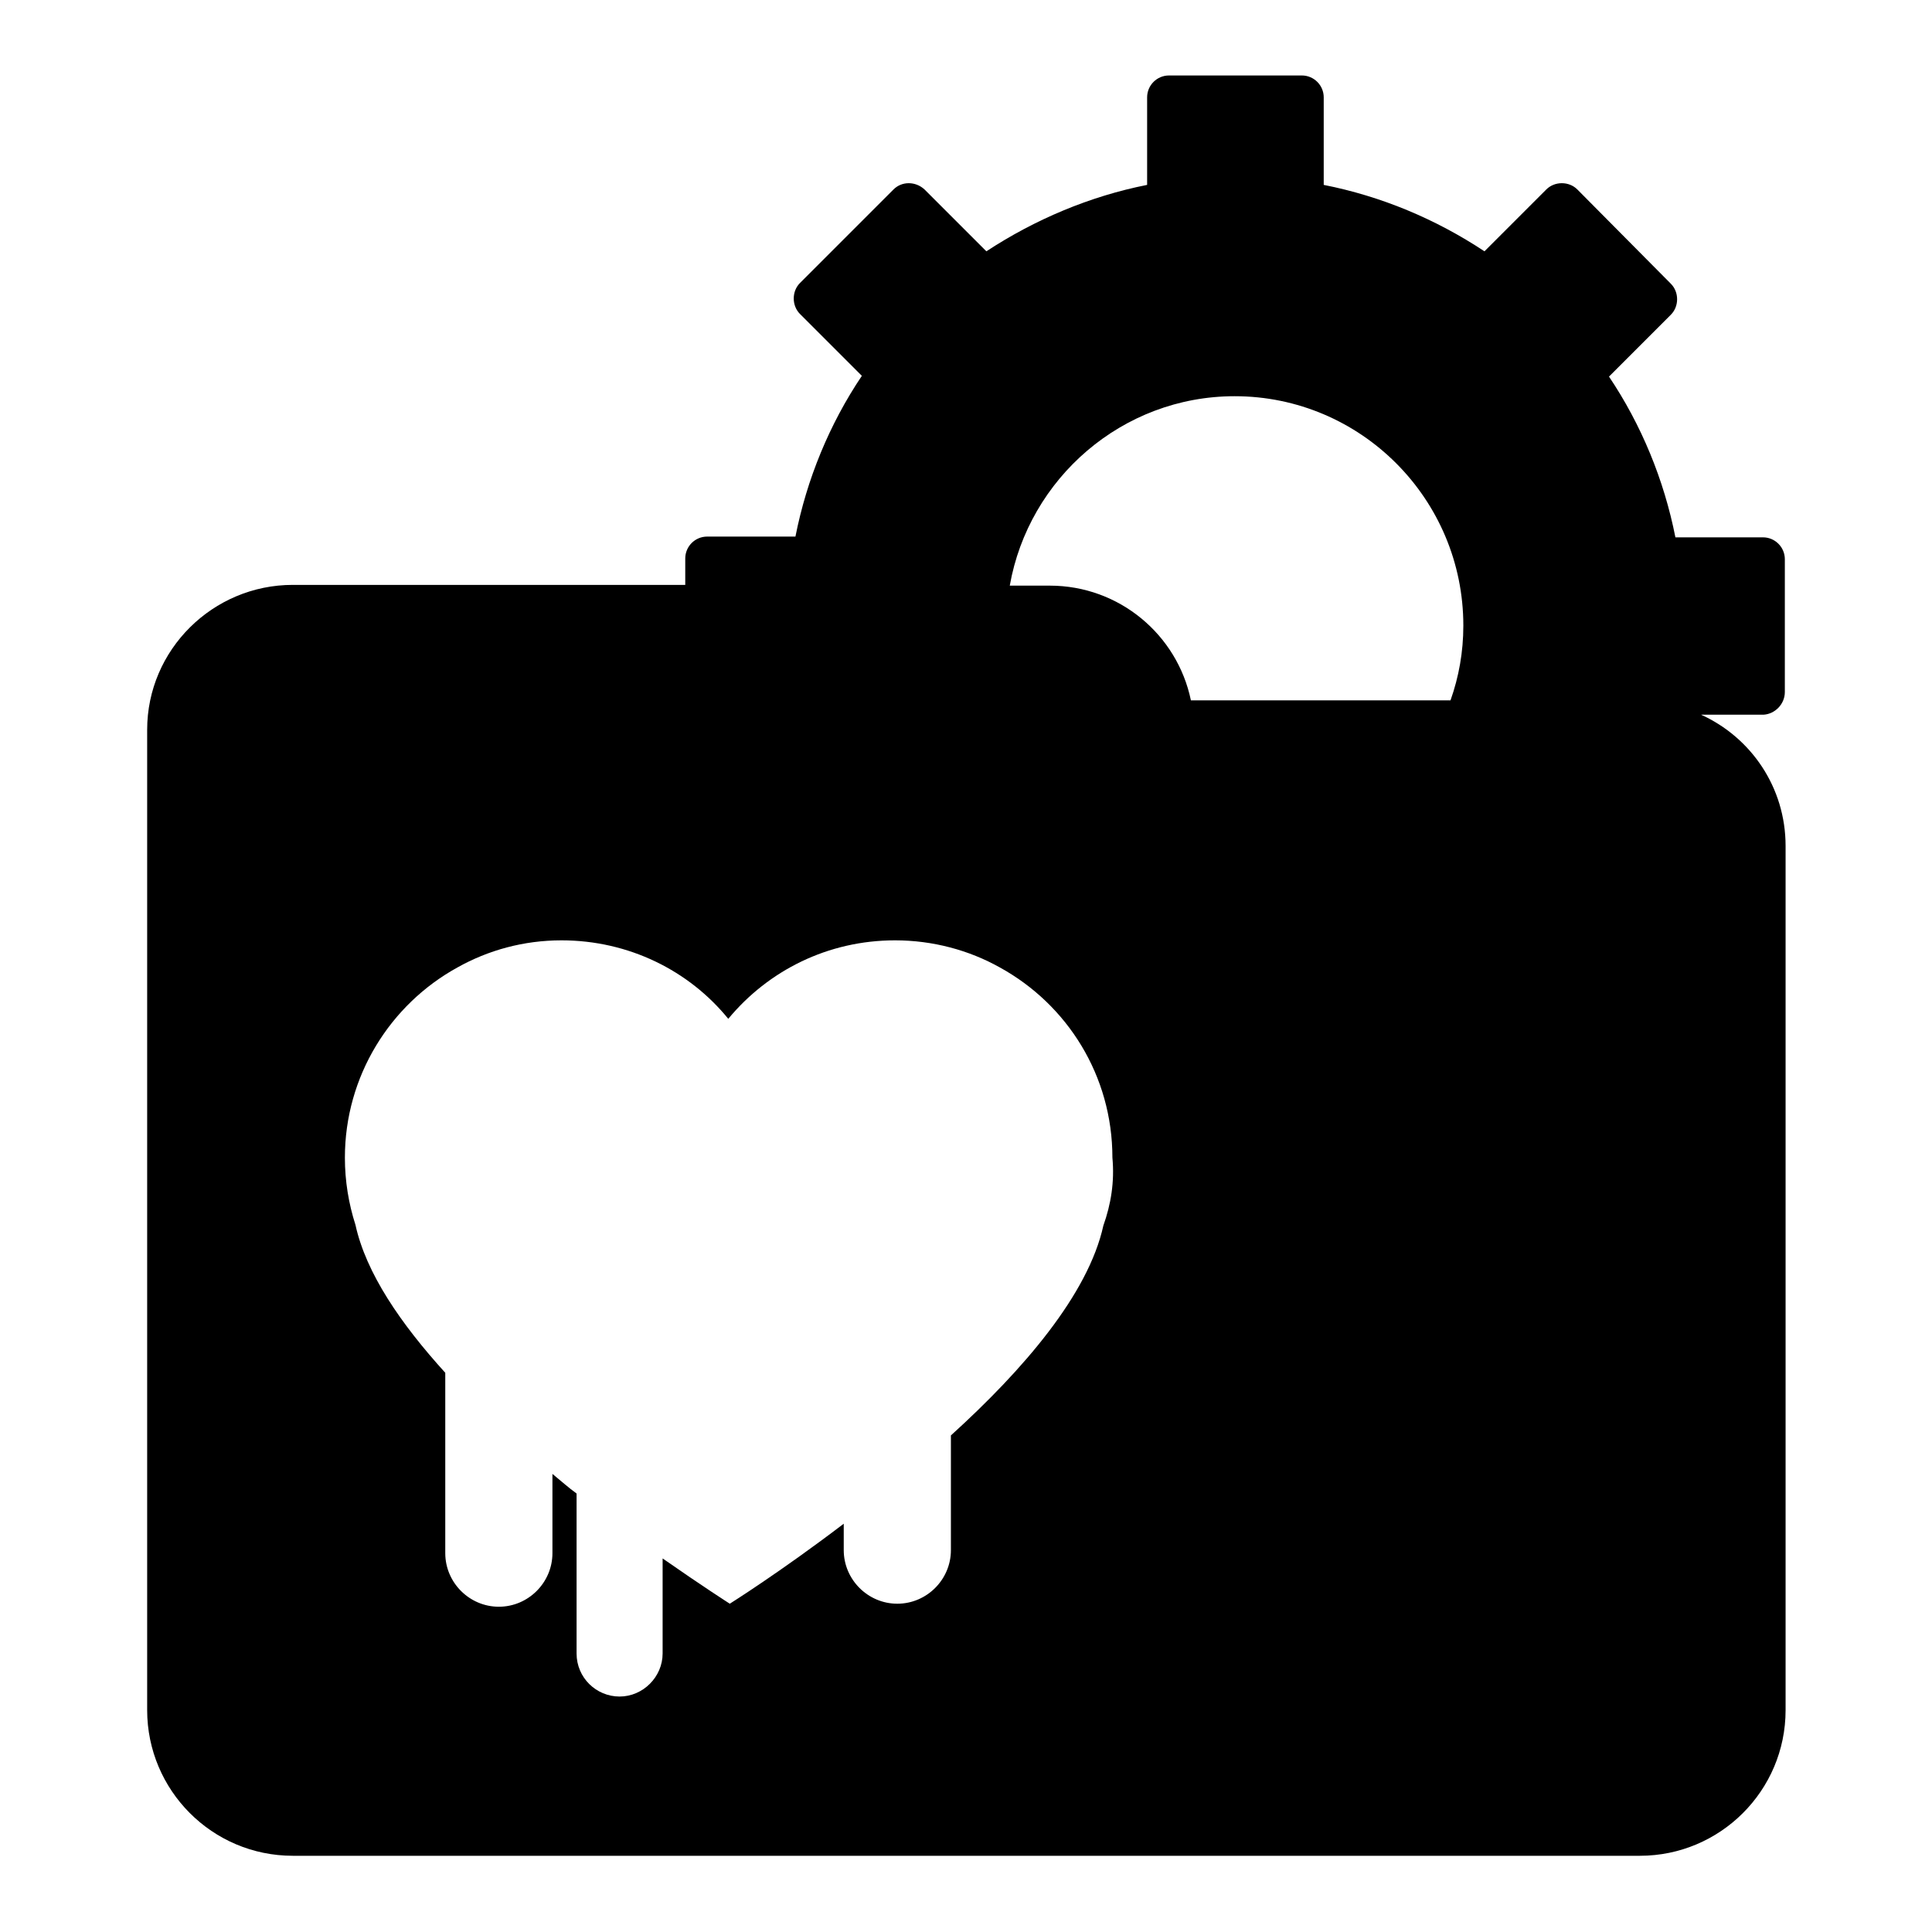
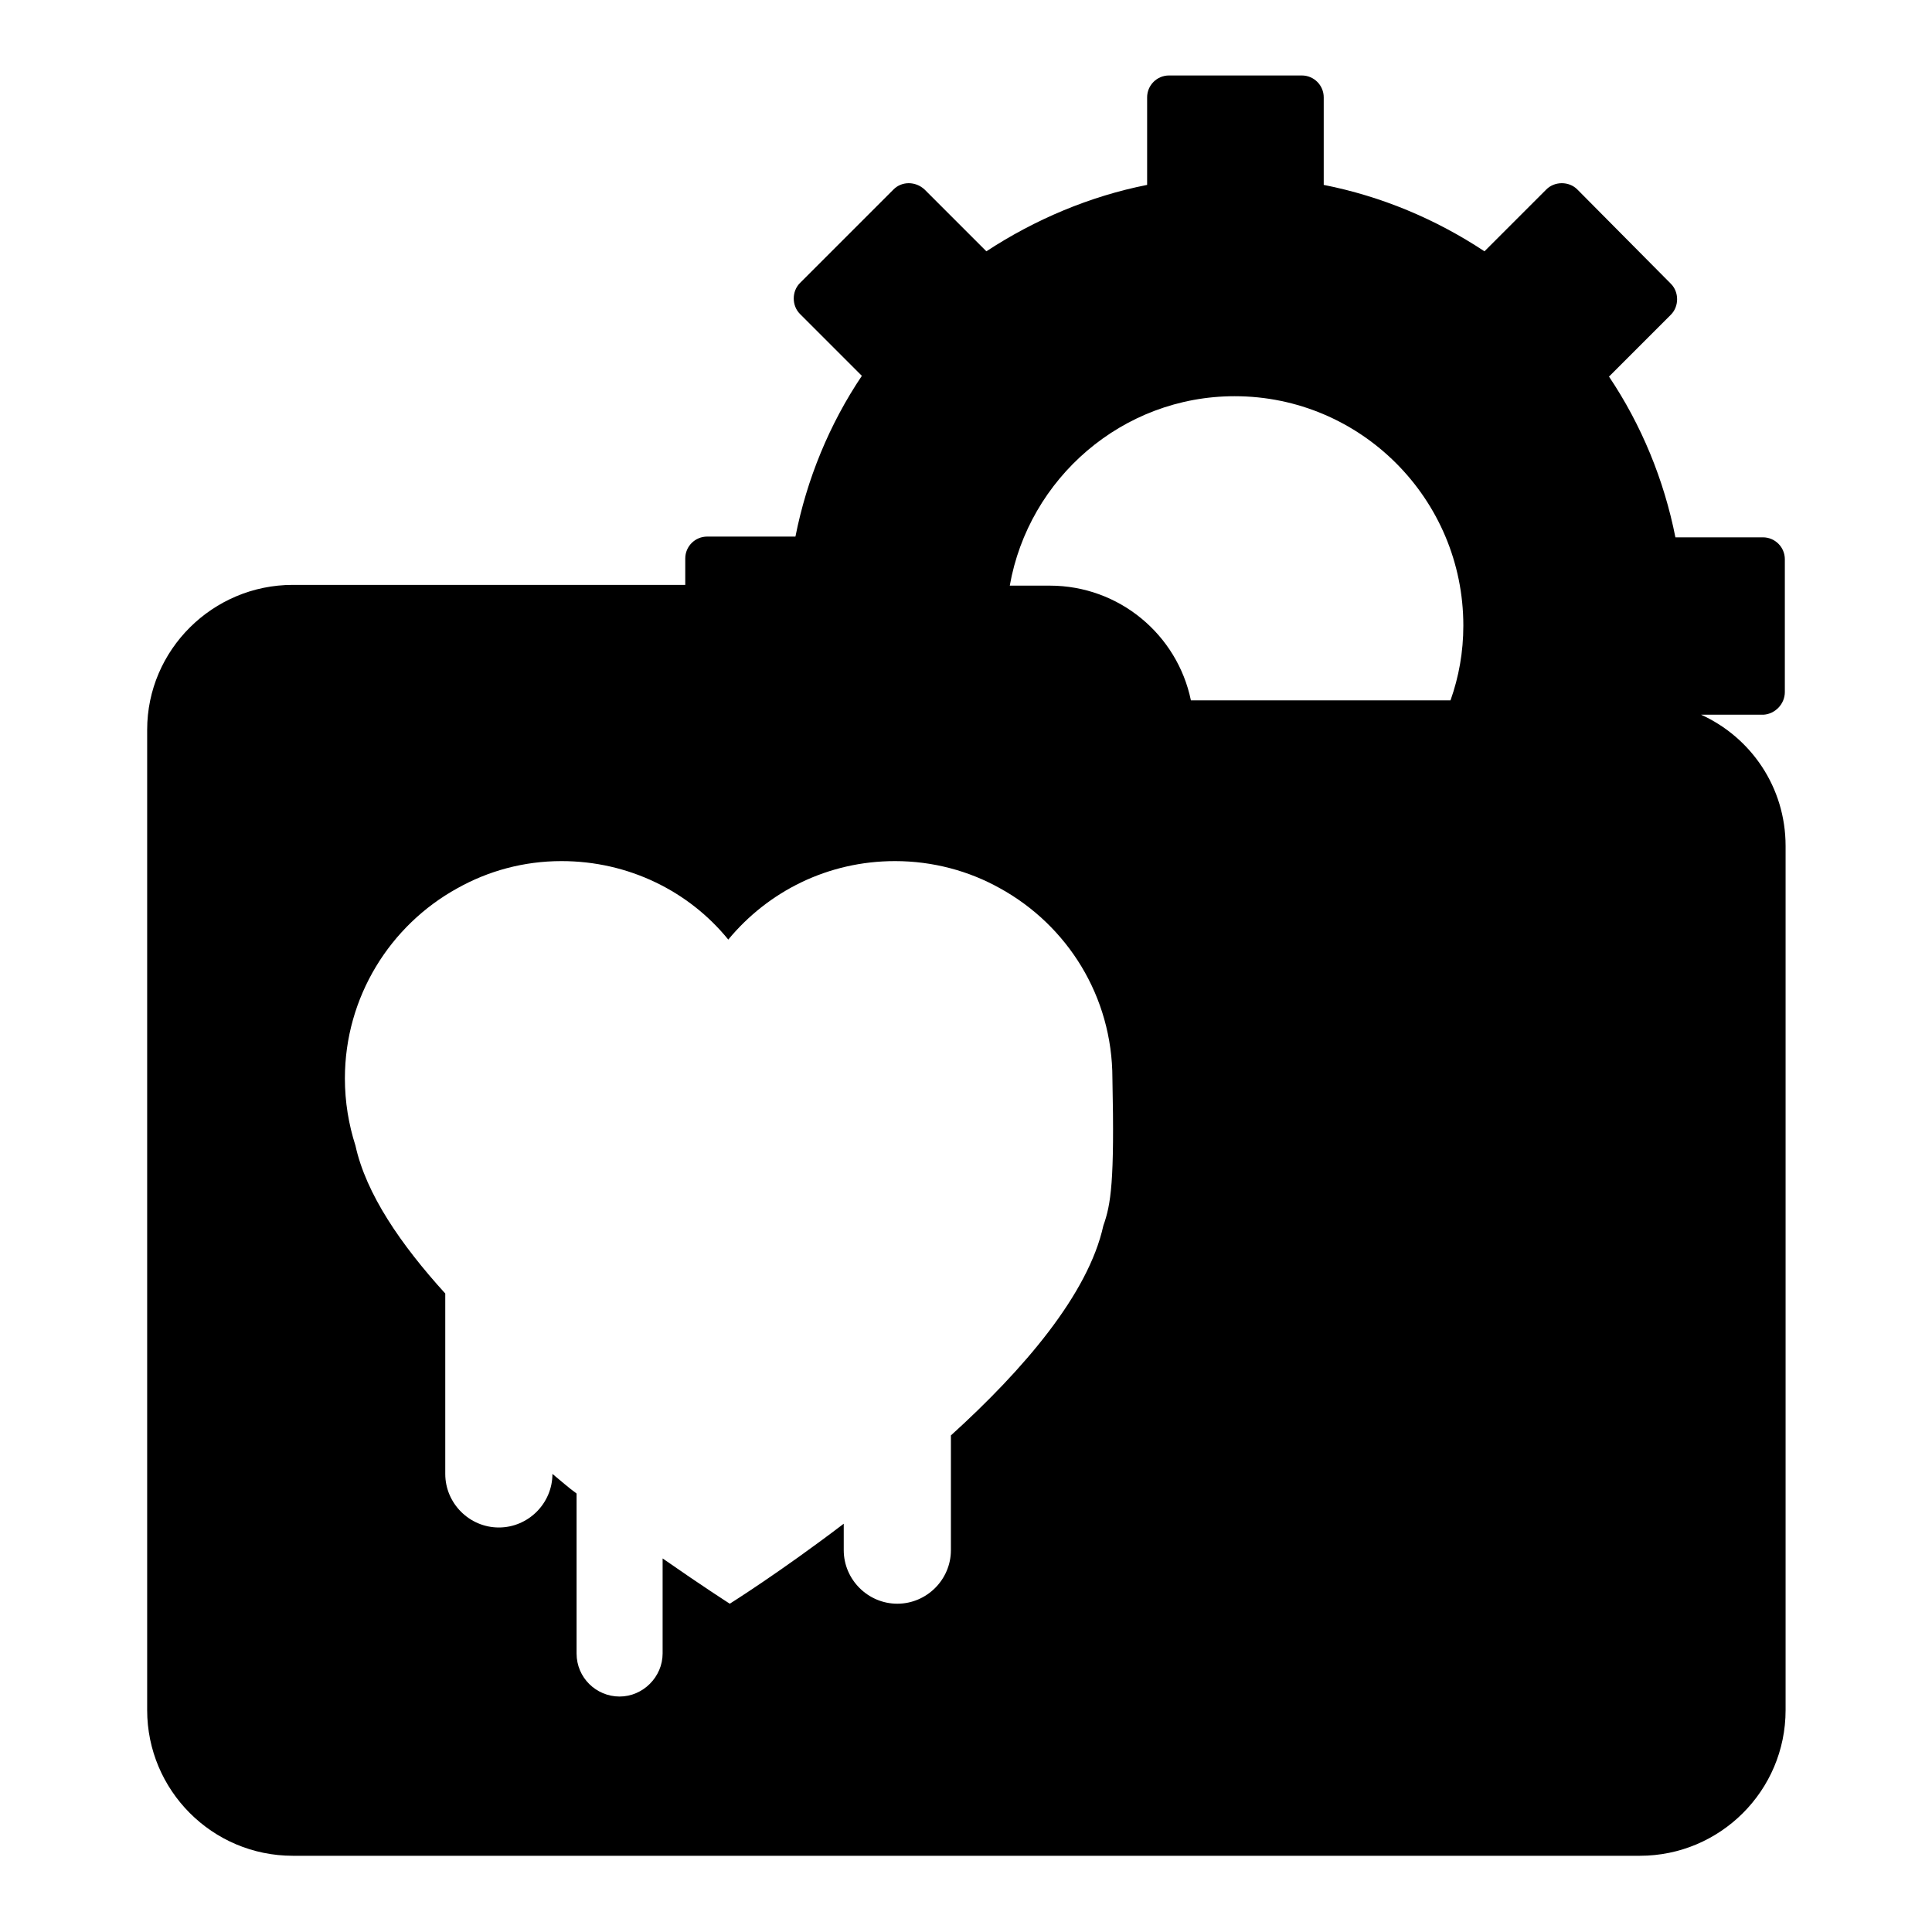
<svg xmlns="http://www.w3.org/2000/svg" version="1.1" x="0px" y="0px" viewBox="0 0 256 256" enable-background="new 0 0 256 256" xml:space="preserve">
  <g>
    <g>
      <g>
-         <path fill="#000000" d="M236.5,91.7V74.1c0-1.6-1.3-2.9-2.9-2.9H222c-1.5-7.6-4.5-14.9-8.8-21.3l8.2-8.2c1.1-1.1,1.1-3,0-4.1L209,25.1c-1.1-1.1-3-1.1-4.1,0l-8.2,8.2c-6.5-4.3-13.7-7.3-21.3-8.8V12.9c0-1.6-1.3-2.9-2.9-2.9h-17.6c-1.6,0-2.9,1.3-2.9,2.9v11.6c-7.6,1.5-14.9,4.6-21.3,8.8l-8.2-8.2c-1.2-1.1-3-1.1-4.1,0l-12.4,12.4c-1.1,1.1-1.1,3,0,4.1l8.2,8.2c-4.3,6.4-7.3,13.7-8.8,21.3H93.7c-1.6,0-2.9,1.3-2.9,2.9v3.5h-52c-10.6,0-19.3,8.6-19.3,19.2v129.9c0,10.6,8.6,19.3,19.3,19.3h178.5c10.6,0,19.3-8.6,19.3-19.3V112.1c0-7.8-4.6-14.4-11.2-17.4h8.3C235.2,94.6,236.5,93.3,236.5,91.7z M146.2,162.4c-2,9.1-10.6,19.1-20.2,27.8v15.2c0,3.9-3.2,7.1-7.1,7.1c-3.9,0-7.1-3.2-7.1-7.1v-3.5c-8.4,6.4-15.1,10.6-15.1,10.6s-3.6-2.3-8.9-6v12.6c0,3.1-2.6,5.7-5.7,5.7c-3.1,0-5.7-2.5-5.7-5.7v-21.2c-1.1-0.8-2.1-1.7-3.2-2.6v10.5c0,3.9-3.2,7.1-7.1,7.1c-3.9,0-7.1-3.2-7.1-7.1v-23.9c-5.9-6.5-10.5-13.2-11.9-19.6c-0.9-2.8-1.4-5.8-1.4-8.9c0-10.8,6-20.3,14.9-25.2c4.1-2.3,8.8-3.6,13.8-3.6c8.9,0,16.9,4,22.1,10.4c5.3-6.4,13.2-10.4,22.1-10.4c5,0,9.8,1.3,13.9,3.6c8.9,4.9,14.9,14.3,14.9,25.2C147.7,156.6,147.2,159.6,146.2,162.4z M139.1,77.6h-5.3c2.5-14.2,14.9-25.1,29.8-25.1c16.7,0,30.3,13.6,30.3,30.4c0,3.5-0.6,6.8-1.7,9.9h-34.4C156,84.1,148.3,77.6,139.1,77.6z" />
+         <path fill="#000000" d="M236.5,91.7V74.1c0-1.6-1.3-2.9-2.9-2.9H222c-1.5-7.6-4.5-14.9-8.8-21.3l8.2-8.2c1.1-1.1,1.1-3,0-4.1L209,25.1c-1.1-1.1-3-1.1-4.1,0l-8.2,8.2c-6.5-4.3-13.7-7.3-21.3-8.8V12.9c0-1.6-1.3-2.9-2.9-2.9h-17.6c-1.6,0-2.9,1.3-2.9,2.9v11.6c-7.6,1.5-14.9,4.6-21.3,8.8l-8.2-8.2c-1.2-1.1-3-1.1-4.1,0l-12.4,12.4c-1.1,1.1-1.1,3,0,4.1l8.2,8.2c-4.3,6.4-7.3,13.7-8.8,21.3H93.7c-1.6,0-2.9,1.3-2.9,2.9v3.5h-52c-10.6,0-19.3,8.6-19.3,19.2v129.9c0,10.6,8.6,19.3,19.3,19.3h178.5c10.6,0,19.3-8.6,19.3-19.3V112.1c0-7.8-4.6-14.4-11.2-17.4h8.3C235.2,94.6,236.5,93.3,236.5,91.7z M146.2,162.4c-2,9.1-10.6,19.1-20.2,27.8v15.2c0,3.9-3.2,7.1-7.1,7.1c-3.9,0-7.1-3.2-7.1-7.1v-3.5c-8.4,6.4-15.1,10.6-15.1,10.6s-3.6-2.3-8.9-6v12.6c0,3.1-2.6,5.7-5.7,5.7c-3.1,0-5.7-2.5-5.7-5.7v-21.2c-1.1-0.8-2.1-1.7-3.2-2.6c0,3.9-3.2,7.1-7.1,7.1c-3.9,0-7.1-3.2-7.1-7.1v-23.9c-5.9-6.5-10.5-13.2-11.9-19.6c-0.9-2.8-1.4-5.8-1.4-8.9c0-10.8,6-20.3,14.9-25.2c4.1-2.3,8.8-3.6,13.8-3.6c8.9,0,16.9,4,22.1,10.4c5.3-6.4,13.2-10.4,22.1-10.4c5,0,9.8,1.3,13.9,3.6c8.9,4.9,14.9,14.3,14.9,25.2C147.7,156.6,147.2,159.6,146.2,162.4z M139.1,77.6h-5.3c2.5-14.2,14.9-25.1,29.8-25.1c16.7,0,30.3,13.6,30.3,30.4c0,3.5-0.6,6.8-1.7,9.9h-34.4C156,84.1,148.3,77.6,139.1,77.6z" />
      </g>
      <g />
      <g />
      <g />
      <g />
      <g />
      <g />
      <g />
      <g />
      <g />
      <g />
      <g />
      <g />
      <g />
      <g />
      <g />
    </g>
  </g>
</svg>